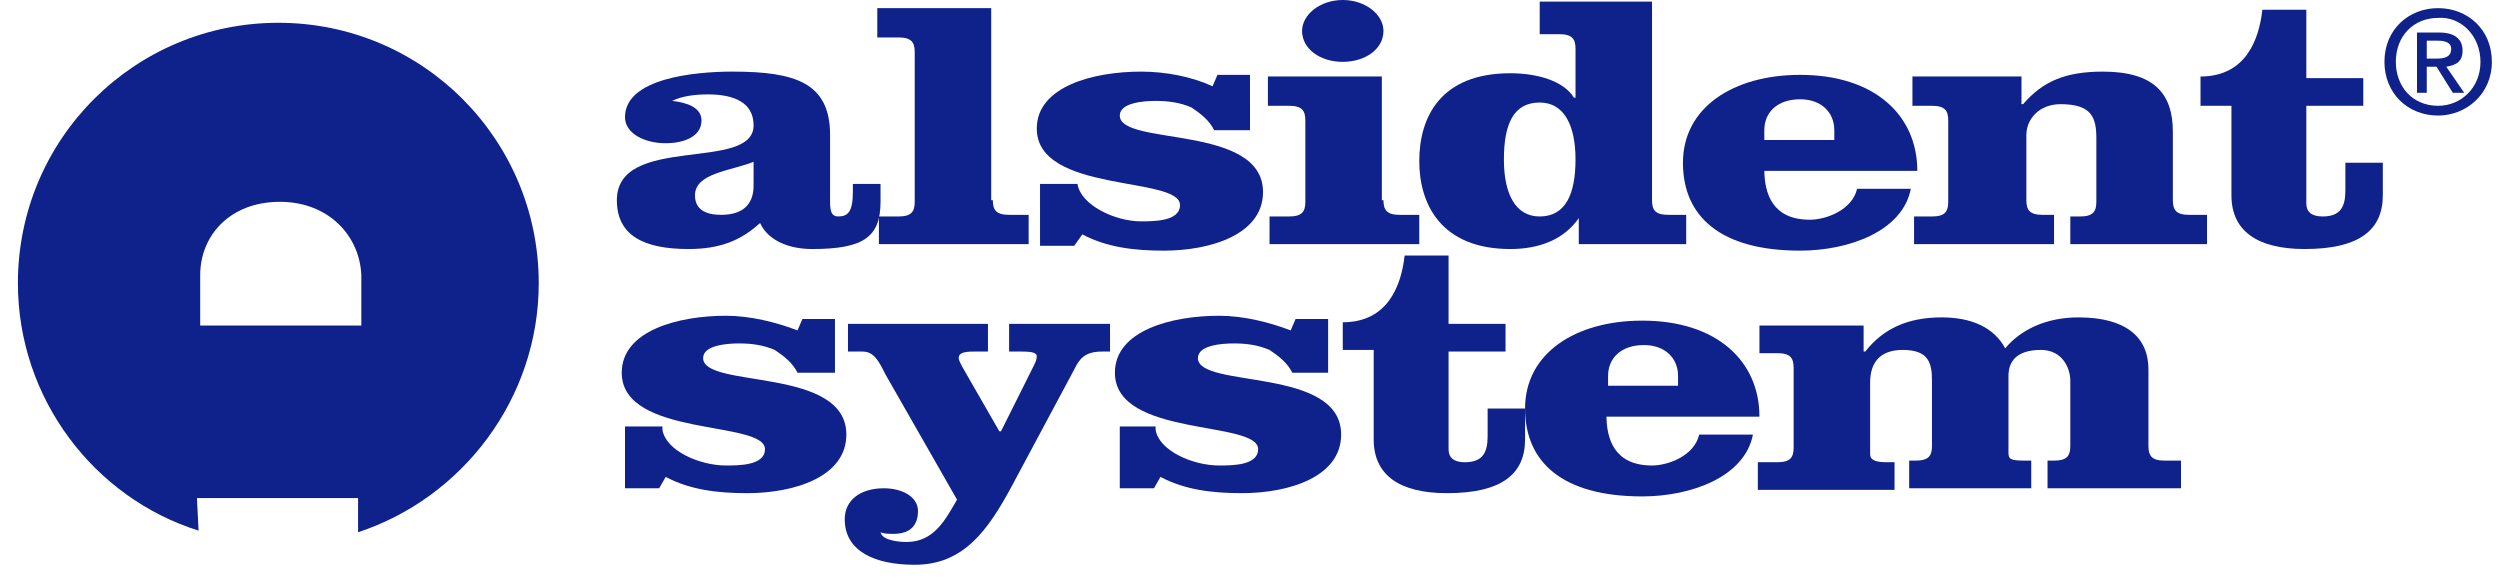
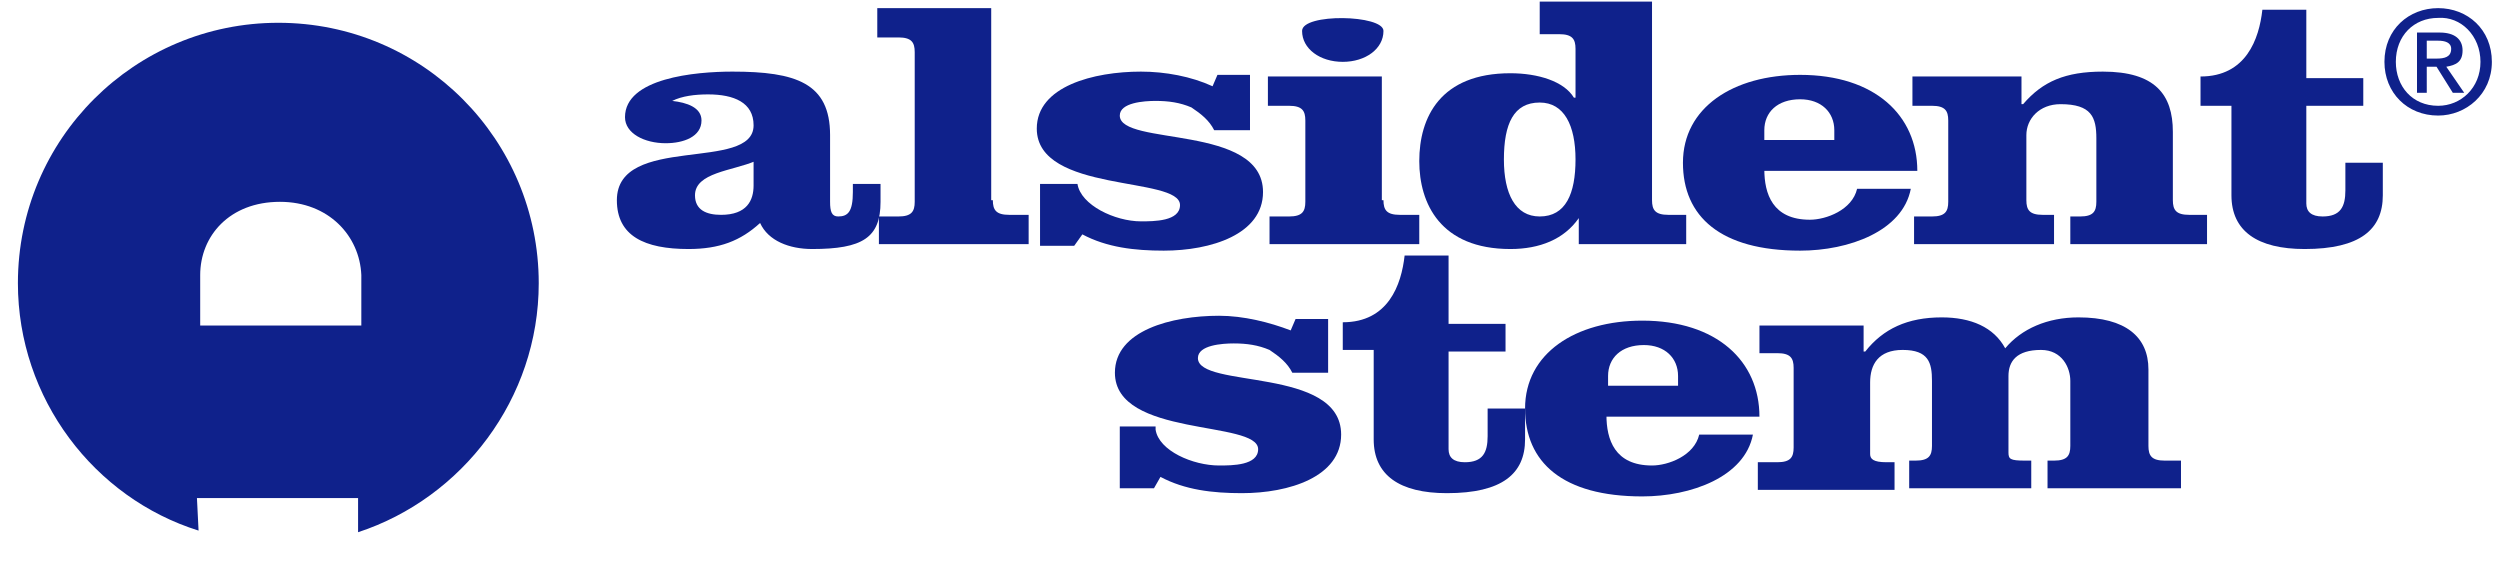
<svg xmlns="http://www.w3.org/2000/svg" version="1.1" id="Layer_1" x="0px" y="0px" viewBox="0 0 153.6 35.6" style="enable-background:new 0 0 153.6 35.6;" xml:space="preserve">
  <style type="text/css">
	.st0{fill:#0F218B;}
</style>
  <g>
    <g>
      <g>
        <path class="st0" d="M17.2,12.4c-3.1,0-4.9,2.1-4.9,4.5c0,0.5,0,3.1,0,3.1c0,0,9.9,0,9.9,0c0,0,0-2.3,0-3.1     C22.1,14.5,20.2,12.4,17.2,12.4 M12.2,32.6C5.8,30.6,1.1,24.5,1.1,17.4c0-8.9,7.2-16,16-16c8.9,0,16,7.2,16,16     c0,7.1-4.7,13.2-11.1,15.3l0-2.1h-9.9L12.2,32.6z" />
        <path class="st0" d="M46.4,9.9c-1.4,0.6-3.7,0.7-3.7,2.1c0,0.9,0.7,1.2,1.6,1.2c1.6,0,2-0.9,2-1.8V9.9z M54.1,11.2v1.2     c0,2.2-1.1,2.9-4.2,2.9c-1.4,0-2.7-0.5-3.2-1.6c-1.2,1.1-2.5,1.6-4.4,1.6c-2.7,0-4.4-0.8-4.4-3c0-4.1,8.4-1.7,8.4-4.6     c0-1.4-1.2-1.9-2.8-1.9c-0.8,0-1.6,0.1-2.2,0.4v0c0.9,0.1,1.8,0.4,1.8,1.2c0,1-1.1,1.4-2.2,1.4c-1.3,0-2.5-0.6-2.5-1.6     c0-2.4,4.3-2.8,6.6-2.8c3.9,0,6,0.7,6,3.9v4.1c0,0.6,0.1,0.9,0.5,0.9c0.6,0,0.9-0.3,0.9-1.5v-0.5H54.1z" />
        <path class="st0" d="M61,12.3c0,0.6,0.2,0.9,1,0.9h1.2V15H54v-1.7h1.2c0.8,0,1-0.3,1-0.9V3.2c0-0.6-0.2-0.9-1-0.9h-1.3V0.5h7     V12.3z" />
        <path class="st0" d="M66.2,11.3c0.2,1.3,2.3,2.3,3.9,2.3c0.8,0,2.4,0,2.4-1c0-1.8-8.8-0.7-8.8-4.7c0-2.6,3.5-3.5,6.4-3.5     c1.5,0,3.1,0.3,4.4,0.9l0.3-0.7h2V8h-2.2c-0.3-0.6-0.8-1-1.4-1.4c-0.7-0.3-1.4-0.4-2.2-0.4c-0.7,0-2.2,0.1-2.2,0.9     c0,1.9,8.8,0.5,8.8,4.7c0,2.6-3.2,3.6-6.1,3.6c-1.8,0-3.5-0.2-5-1L66,15.1h-2.1v-3.8H66.2z" />
-         <path class="st0" d="M85,1.9c0,1.1-1.1,1.9-2.5,1.9S80,3,80,1.9C80,0.9,81.1,0,82.5,0S85,0.9,85,1.9 M85,12.3     c0,0.6,0.2,0.9,1,0.9h1.2V15H78v-1.7h1.2c0.8,0,1-0.3,1-0.9V7.4c0-0.6-0.2-0.9-1-0.9h-1.3V4.7h7V12.3z" />
+         <path class="st0" d="M85,1.9c0,1.1-1.1,1.9-2.5,1.9S80,3,80,1.9S85,0.9,85,1.9 M85,12.3     c0,0.6,0.2,0.9,1,0.9h1.2V15H78v-1.7h1.2c0.8,0,1-0.3,1-0.9V7.4c0-0.6-0.2-0.9-1-0.9h-1.3V4.7h7V12.3z" />
        <path class="st0" d="M96.8,9.8c0-2.1-0.7-3.5-2.2-3.5c-1.6,0-2.2,1.3-2.2,3.5c0,2.1,0.7,3.5,2.2,3.5     C96.2,13.3,96.8,11.9,96.8,9.8 M97,13.4L97,13.4c-0.9,1.3-2.4,1.9-4.2,1.9c-4.3,0-5.6-2.8-5.6-5.4c0-2.7,1.3-5.4,5.6-5.4     c1.7,0,3.3,0.5,3.9,1.5l0.1,0v-3c0-0.6-0.2-0.9-1-0.9h-1.2V0.1h6.9v12.2c0,0.6,0.2,0.9,1,0.9h1.1V15H97V13.4z" />
        <path class="st0" d="M112.7,8.6V8c0-1.1-0.8-1.9-2.1-1.9c-1.4,0-2.2,0.8-2.2,1.9v0.6H112.7z M108.4,10.4c0,1.5,0.5,3.1,2.8,3.1     c1,0,2.6-0.6,2.9-1.9h3.3c-0.5,2.6-3.8,3.8-6.8,3.8c-4.9,0-7.2-2.1-7.2-5.4c0-3.4,3.1-5.4,7.2-5.4c4.6,0,7.2,2.5,7.2,5.9H108.4z" />
        <path class="st0" d="M124.2,4.7v1.7h0.1c1.2-1.4,2.6-2,4.9-2c3.2,0,4.3,1.4,4.3,3.7v4.2c0,0.6,0.2,0.9,1,0.9h1.1V15h-8.4v-1.7     h0.6c0.8,0,1-0.3,1-0.9V8.5c0-1.3-0.3-2.1-2.2-2.1c-1.3,0-2.1,0.9-2.1,1.9v4c0,0.6,0.2,0.9,1,0.9h0.7V15h-8.6v-1.7h1.1     c0.8,0,1-0.3,1-0.9V7.4c0-0.6-0.2-0.9-1-0.9h-1.2V4.7H124.2z" />
        <path class="st0" d="M141.7,0.7v4.1h3.5v1.7h-3.5v6c0,0.5,0.3,0.8,1,0.8c1.1,0,1.4-0.6,1.4-1.6V10h2.3V12c0,2.1-1.4,3.3-4.8,3.3     c-2.9,0-4.5-1.1-4.5-3.3V6.5h-1.9V4.7c2.8,0,3.6-2.3,3.8-4.1H141.7z" />
-         <path class="st0" d="M40.7,26.4c0.2,1.3,2.3,2.2,3.9,2.2c0.8,0,2.4,0,2.4-1c0-1.8-8.8-0.7-8.8-4.7c0-2.6,3.5-3.5,6.4-3.5     c1.5,0,3.1,0.4,4.4,0.9l0.3-0.7h2v3.3H49c-0.3-0.6-0.8-1-1.4-1.4c-0.7-0.3-1.4-0.4-2.2-0.4c-0.7,0-2.2,0.1-2.2,0.9     c0,1.9,8.8,0.5,8.8,4.7c0,2.6-3.2,3.6-6.1,3.6c-1.8,0-3.5-0.2-5-1l-0.4,0.7h-2.1v-3.8H40.7z" />
-         <path class="st0" d="M68.2,19.9v1.7h-0.5c-1.1,0-1.4,0.5-1.7,1.1l-3.8,7.1c-1.5,2.8-3,4.9-6,4.9c-2.4,0-4.3-0.8-4.3-2.8     c0-1.2,1-1.9,2.4-1.9c1.1,0,2.1,0.5,2.1,1.4c0,0.9-0.5,1.4-1.5,1.4c-0.3,0-0.6,0-0.8-0.1c0.1,0.5,1.1,0.6,1.6,0.6     c1.7,0,2.4-1.4,3.1-2.6L54.4,23c-0.4-0.8-0.7-1.4-1.4-1.4h-0.9v-1.7h8.6v1.7h-0.9c-0.6,0-0.9,0.1-0.9,0.4c0,0.1,0.1,0.3,0.2,0.5     l2.3,4h0.1l2-4c0.1-0.2,0.2-0.4,0.2-0.6c0-0.2-0.2-0.3-0.9-0.3h-0.8v-1.7H68.2z" />
        <path class="st0" d="M71,26.4c0.2,1.3,2.3,2.2,3.9,2.2c0.8,0,2.4,0,2.4-1c0-1.8-8.8-0.7-8.8-4.7c0-2.6,3.5-3.5,6.4-3.5     c1.5,0,3.1,0.4,4.4,0.9l0.3-0.7h2v3.3h-2.2c-0.3-0.6-0.8-1-1.4-1.4c-0.7-0.3-1.4-0.4-2.2-0.4c-0.7,0-2.2,0.1-2.2,0.9     c0,1.9,8.8,0.5,8.8,4.7c0,2.6-3.2,3.6-6.1,3.6c-1.8,0-3.5-0.2-5-1l-0.4,0.7h-2.1v-3.8H71z" />
        <path class="st0" d="M89,15.8v4.1h3.5v1.7H89v6c0,0.5,0.3,0.8,1,0.8c1.1,0,1.4-0.6,1.4-1.6v-1.7h2.3v1.9c0,2.1-1.4,3.3-4.8,3.3     c-2.9,0-4.5-1.1-4.5-3.3v-5.5h-1.9v-1.7c2.8,0,3.6-2.3,3.8-4.1H89z" />
        <path class="st0" d="M103.1,23.7v-0.6c0-1.1-0.8-1.9-2.1-1.9c-1.4,0-2.2,0.8-2.2,1.9v0.6H103.1z M98.7,25.5     c0,1.5,0.5,3.1,2.8,3.1c1,0,2.6-0.6,2.9-1.9h3.3c-0.5,2.6-3.8,3.8-6.8,3.8c-4.9,0-7.2-2.1-7.2-5.4c0-3.4,3.1-5.4,7.2-5.4     c4.6,0,7.2,2.5,7.2,5.9H98.7z" />
        <path class="st0" d="M114.5,19.9v1.7h0.1c1.1-1.4,2.6-2.1,4.7-2.1c1.8,0,3.2,0.6,3.9,1.9c1-1.2,2.6-1.9,4.5-1.9     c2.9,0,4.3,1.2,4.3,3.2v4.7c0,0.6,0.2,0.9,1,0.9h1v1.7h-8.2v-1.7h0.4c0.8,0,1-0.3,1-0.9v-4c0-0.8-0.5-1.9-1.8-1.9     c-1.5,0-2,0.7-2,1.6v4.7c0,0.4,0.1,0.5,1,0.5h0.4v1.7h-7.5v-1.7h0.4c0.8,0,1-0.3,1-0.9v-4c0-1.1-0.2-1.9-1.8-1.9     c-1.5,0-2,0.9-2,2v4.4c0,0.3,0.2,0.5,1,0.5h0.5v1.7h-8.4v-1.7h1.2c0.8,0,1-0.3,1-0.9v-4.9c0-0.6-0.2-0.9-1-0.9h-1.1v-1.7H114.5z" />
        <path class="st0" d="M152.4,3.8c0,1.6-1.2,2.7-2.6,2.7c-1.6,0-2.6-1.2-2.6-2.7c0-1.6,1.1-2.7,2.6-2.7     C151.2,1,152.4,2.2,152.4,3.8 M153.1,3.8c0-2-1.5-3.3-3.3-3.3c-1.8,0-3.3,1.3-3.3,3.3c0,1.9,1.4,3.3,3.3,3.3     C151.5,7.1,153.1,5.8,153.1,3.8 M149.1,4.1h0.6l1,1.6h0.7l-1.1-1.6c0.6-0.1,1-0.3,1-1c0-0.7-0.5-1.1-1.4-1.1h-1.4v3.7h0.6V4.1z      M149.1,3.6V2.5h0.7c0.4,0,0.8,0.1,0.8,0.5c0,0.5-0.4,0.6-0.9,0.6H149.1z" />
      </g>
    </g>
  </g>
</svg>